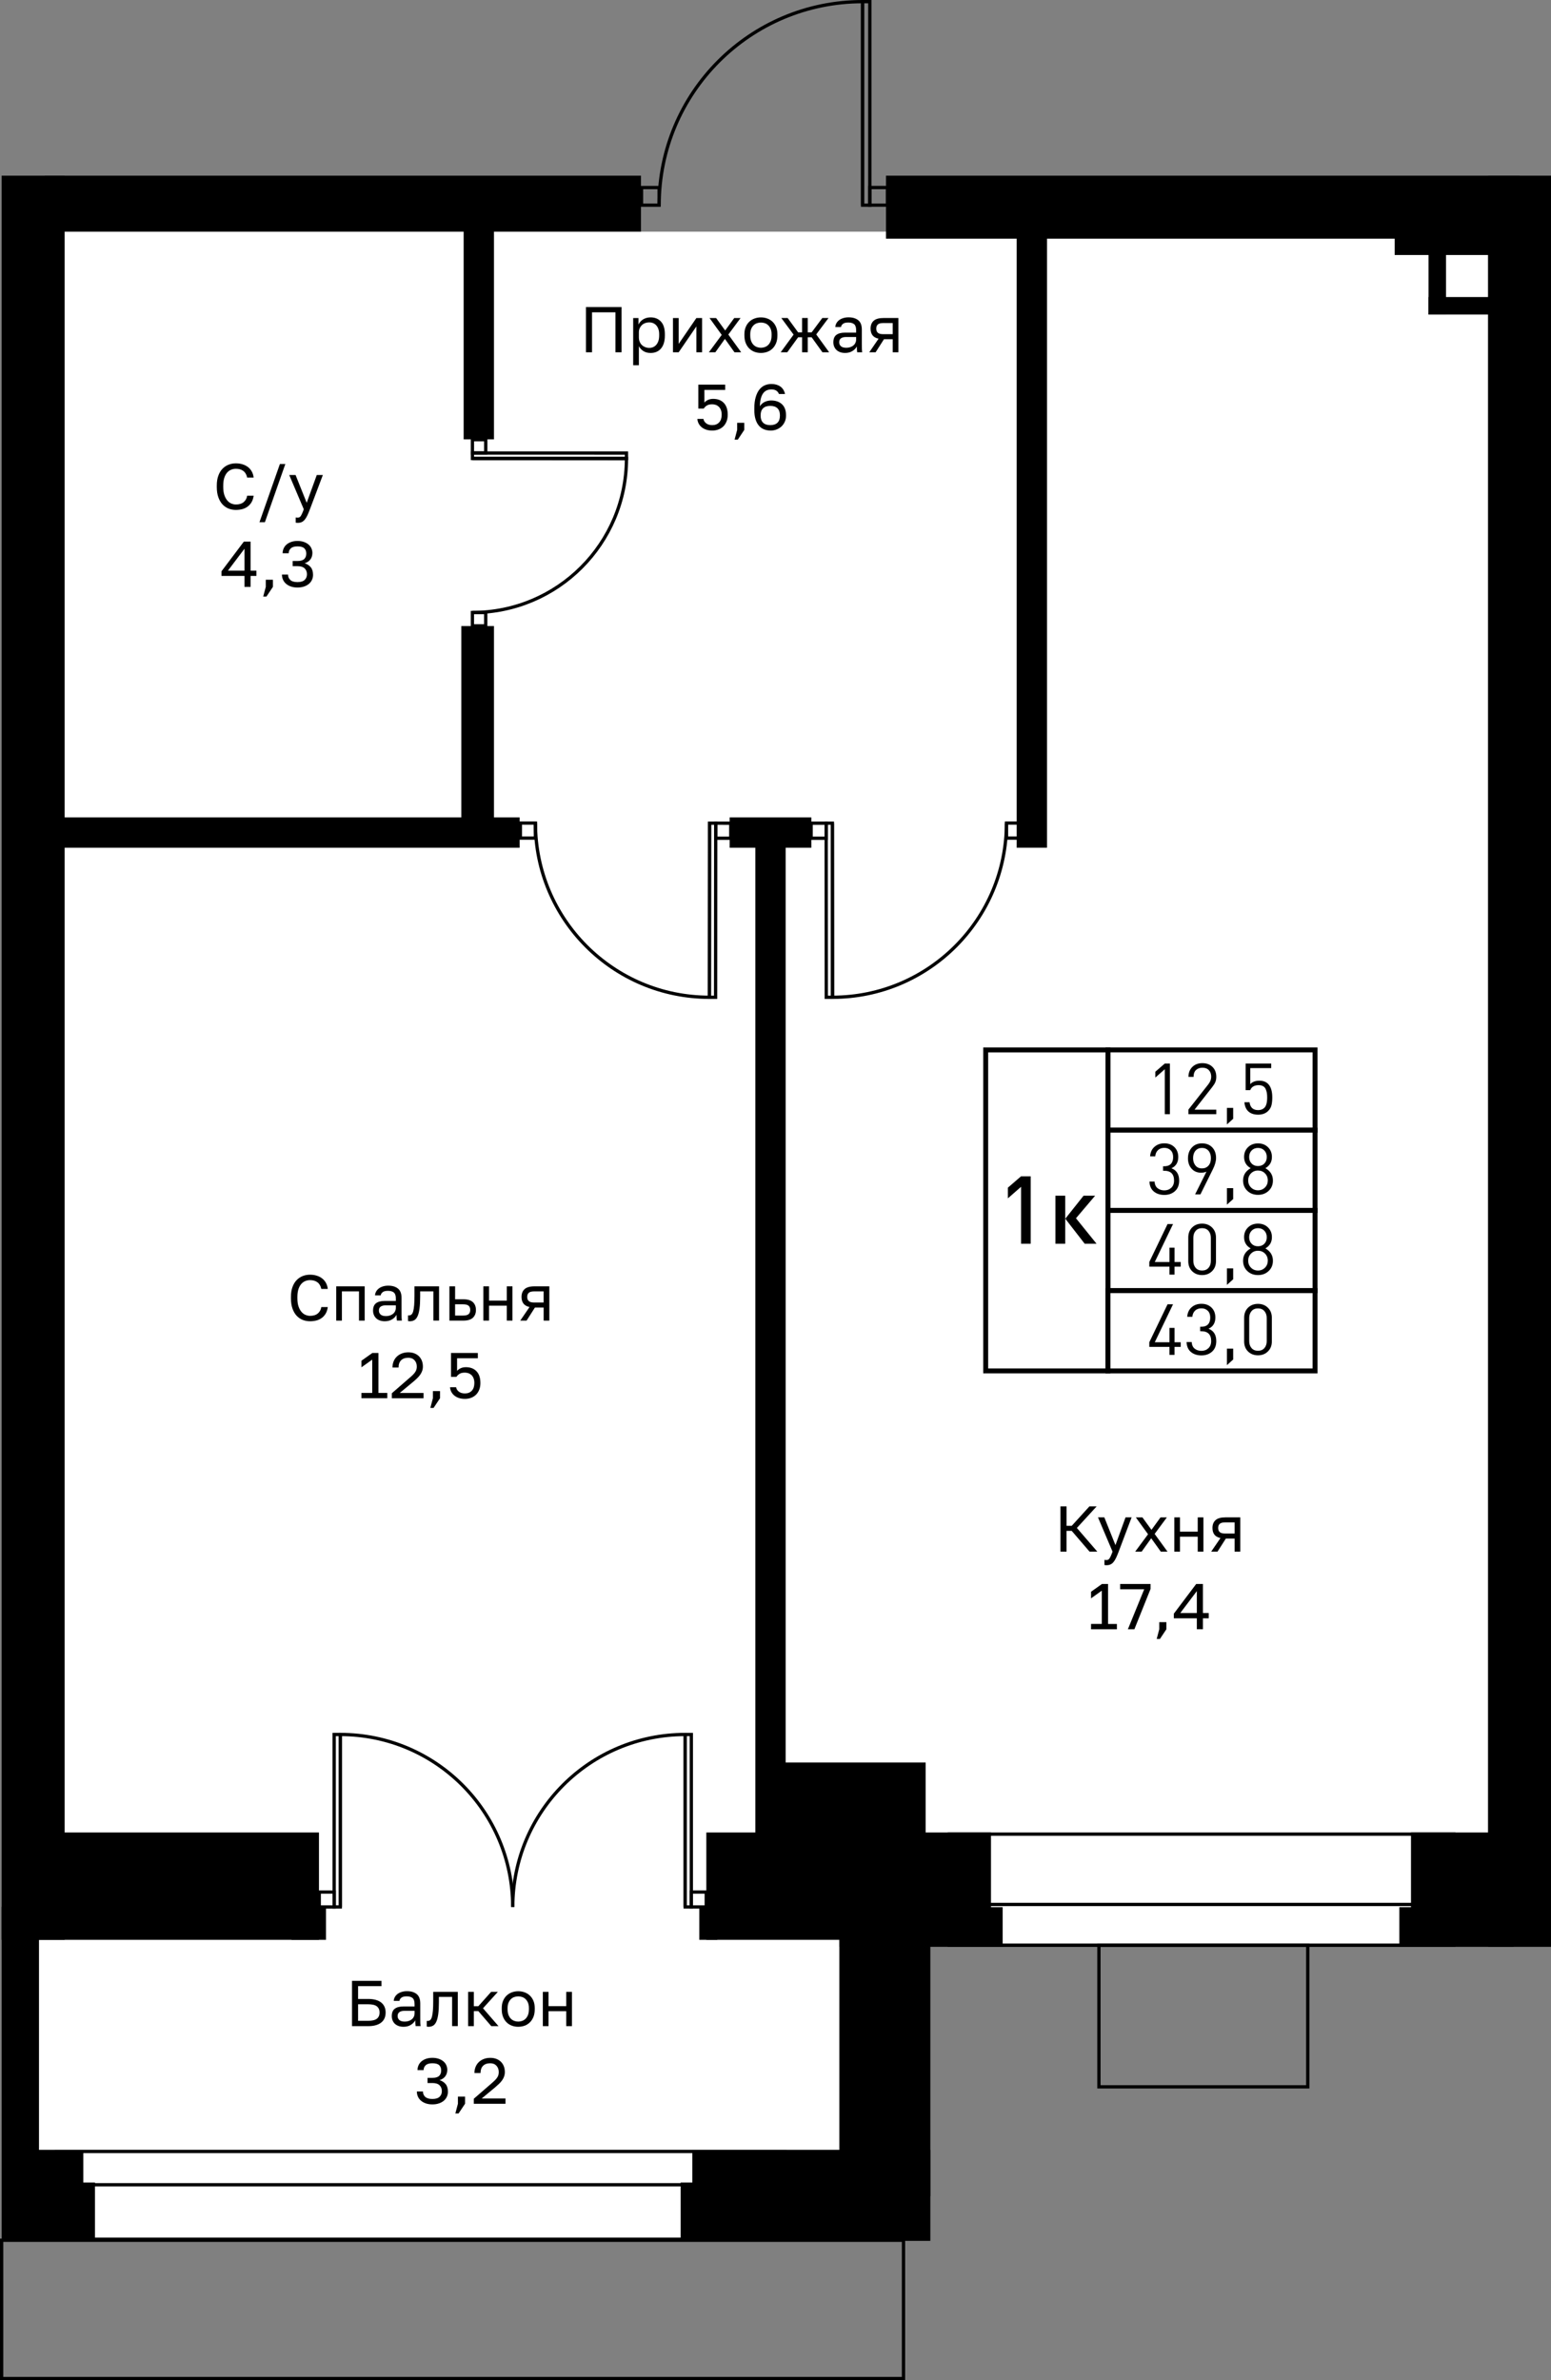
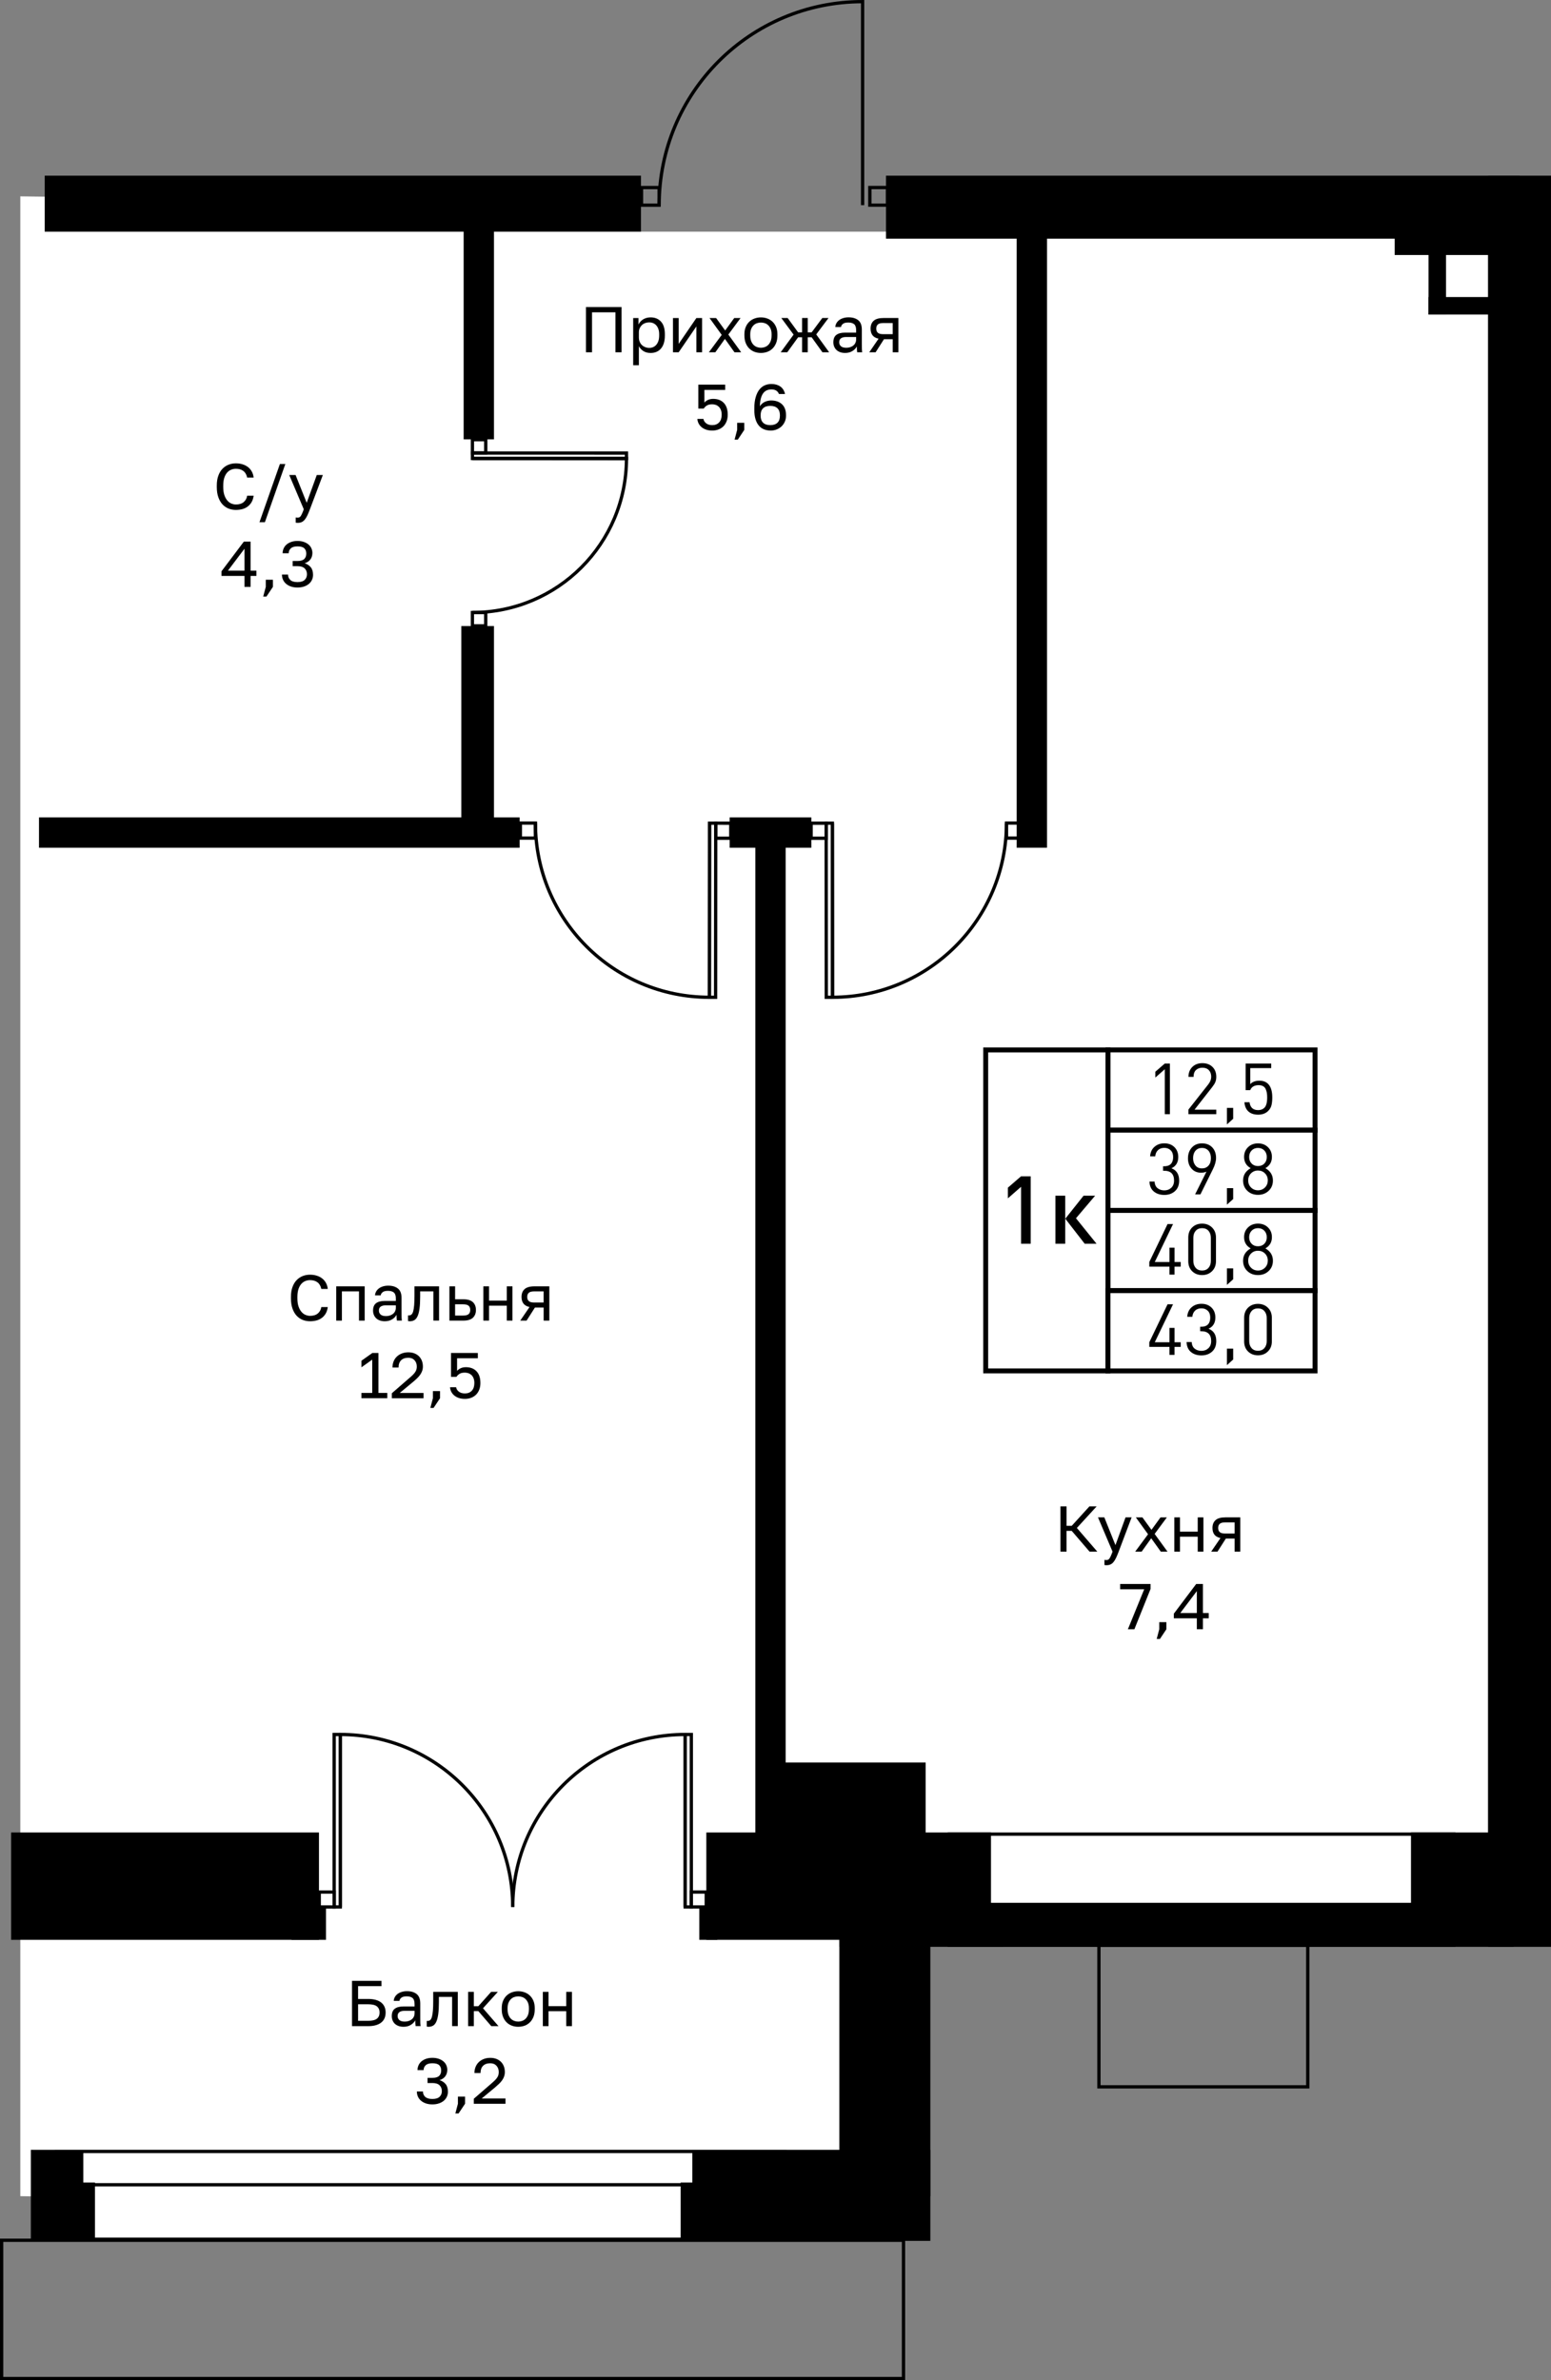
<svg xmlns="http://www.w3.org/2000/svg" version="1.1" x="0px" y="0px" viewBox="0 0 94.21 144.567" enable-background="new 0 0 94.21 144.567" xml:space="preserve">
  <rect x="0" y="0" width="94.21" height="144.567" fill="#808080" stroke="none" />
  <g id="фон">
    <path fill="#FFFFFF" d="M36.819,12.371l2.116,1.701h53.362v100.702H53.746c0,0-0.663,17.954,0,18.617s-52.512,0-52.512,0V112.75   V11.926L36.819,12.371z" />
  </g>
  <g id="окна">
    <g>
      <g>
        <rect x="3.437" y="130.677" fill="#FFFFFF" width="44.242" height="5.328" />
        <path d="M47.579,130.777v5.128H3.537v-5.128H47.579 M47.779,130.577H3.337v5.528h44.442V130.577L47.779,130.577z" />
      </g>
      <g>
        <rect x="3.437" y="130.677" fill="#FFFFFF" width="44.242" height="2.02" />
        <path d="M47.579,130.777v1.82H3.537v-1.82H47.579 M47.779,130.577H3.337v2.22h44.442V130.577L47.779,130.577z" />
      </g>
    </g>
    <g>
      <g>
        <rect x="57.665" y="111.401" fill="#FFFFFF" width="30.643" height="6.745" />
        <path d="M88.207,111.501v6.545H57.765v-6.545H88.207 M88.407,111.301H57.565v6.945h30.842V111.301L88.407,111.301z" />
      </g>
      <g>
        <rect x="57.665" y="115.672" fill="#FFFFFF" width="30.643" height="2.474" />
-         <path d="M88.207,115.772v2.274H57.765v-2.274H88.207 M88.407,115.572H57.565v2.674h30.842V115.572L88.407,115.572z" />
+         <path d="M88.207,115.772v2.274H57.765H88.207 M88.407,115.572H57.565v2.674h30.842V115.572L88.407,115.572z" />
      </g>
    </g>
  </g>
  <g id="стены">
-     <rect x="0.1" y="10.67" transform="matrix(-1 -1.224647e-16 1.224647e-16 -1 4.027 128.491)" width="3.827" height="107.151" />
-     <rect x="0.1" y="115.815" transform="matrix(-1 -1.224647e-16 1.224647e-16 -1 2.468 251.919)" width="2.268" height="20.29" />
    <rect x="90.384" y="10.67" width="3.827" height="107.576" />
    <rect x="2.716" y="10.67" width="36.218" height="3.402" />
    <rect x="28.163" y="13.506" width="1.842" height="13.18" />
    <rect x="28.021" y="38.025" width="1.984" height="12.348" />
    <rect x="2.368" y="49.647" width="29.197" height="1.843" />
    <rect x="44.321" y="49.647" width="4.961" height="1.843" />
    <rect x="45.88" y="50.956" width="1.842" height="62.223" />
    <rect x="0.674" y="111.301" width="18.701" height="6.52" />
    <rect x="17.706" y="115.837" width="2.095" height="1.984" />
    <rect x="1.873" y="130.577" width="3.188" height="5.528" />
    <rect x="3.572" y="132.561" width="2.197" height="3.543" />
    <rect x="86.769" y="18.04" transform="matrix(-1 -1.224647e-16 1.224647e-16 -1 177.696 37.144)" width="4.158" height="1.063" />
    <rect x="86.769" y="14.728" transform="matrix(-1 -1.224647e-16 1.224647e-16 -1 174.602 33.831)" width="1.063" height="4.376" />
    <rect x="84.714" y="14.01" width="6.604" height="1.479" />
    <rect x="53.817" y="10.67" transform="matrix(-1 -1.224647e-16 1.224647e-16 -1 146.114 25.167)" width="38.48" height="3.827" />
    <rect x="61.754" y="14.01" width="1.843" height="37.479" />
    <rect x="42.903" y="111.301" width="17.291" height="6.52" />
    <rect x="50.982" y="115.837" width="9.921" height="2.409" />
    <rect x="42.478" y="115.837" width="1.091" height="1.984" />
    <rect x="50.982" y="117.51" width="5.528" height="15.88" />
    <rect x="42.053" y="130.577" width="14.457" height="5.528" />
    <rect x="41.344" y="132.561" width="1.55" height="3.543" />
    <rect x="46.163" y="107.049" width="10.063" height="5.7" />
    <rect x="85.706" y="111.301" width="6.236" height="6.945" />
    <rect x="84.998" y="115.837" width="1.429" height="2.409" />
  </g>
  <g id="двери_контур">
    <g>
      <g>
        <path fill="none" stroke="#000000" stroke-width="0.2" stroke-miterlimit="10" d="M40.036,12.46c0-6.829,5.531-12.36,12.36-12.36     l0,12.36" />
-         <rect x="46.435" y="6.061" transform="matrix(3.257237e-05 1 -1 3.257237e-05 58.894 -46.335)" fill="none" stroke="#000000" stroke-width="0.2" stroke-miterlimit="10" width="12.36" height="0.439" />
      </g>
      <rect x="52.836" y="11.392" transform="matrix(-1 1.628623e-05 -1.628623e-05 -1 106.741 23.851)" fill="none" stroke="#000000" stroke-width="0.2" stroke-miterlimit="10" width="1.069" height="1.069" />
      <rect x="38.966" y="11.392" transform="matrix(-1 1.628623e-05 -1.628623e-05 -1 79.001 23.852)" fill="none" stroke="#000000" stroke-width="0.2" stroke-miterlimit="10" width="1.069" height="1.069" />
    </g>
    <g>
      <g>
        <path fill="none" stroke="#000000" stroke-width="0.2" stroke-miterlimit="10" d="M28.695,37.203     c5.169,0.001,9.357-4.186,9.358-9.355l-9.356-0.001" />
        <rect x="28.696" y="27.515" transform="matrix(-1 -1.302895e-04 1.302895e-04 -1 66.745 55.367)" fill="none" stroke="#000000" stroke-width="0.2" stroke-miterlimit="10" width="9.356" height="0.332" />
      </g>
      <rect x="28.696" y="26.705" transform="matrix(-1.140034e-04 1 -1 -1.140034e-04 56.213 -1.988)" fill="none" stroke="#000000" stroke-width="0.2" stroke-miterlimit="10" width="0.809" height="0.809" />
      <rect x="28.695" y="37.204" transform="matrix(-1.140034e-04 1 -1 -1.140034e-04 66.711 8.514)" fill="none" stroke="#000000" stroke-width="0.2" stroke-miterlimit="10" width="0.809" height="0.809" />
    </g>
    <g>
      <g>
        <path fill="none" stroke="#000000" stroke-width="0.2" stroke-miterlimit="10" d="M61.134,49.991     c0.004,5.843-4.725,10.579-10.568,10.582l-0.007-10.575" />
        <rect x="45.087" y="55.098" transform="matrix(-6.677339e-04 -1 1 -6.677339e-04 -4.878 105.697)" fill="none" stroke="#000000" stroke-width="0.2" stroke-miterlimit="10" width="10.575" height="0.376" />
      </g>
      <rect x="49.268" y="49.999" fill="none" stroke="#000000" stroke-width="0.2" stroke-miterlimit="10" width="0.914" height="0.914" />
      <rect x="61.136" y="49.991" fill="none" stroke="#000000" stroke-width="0.2" stroke-miterlimit="10" width="0.914" height="0.914" />
    </g>
    <g>
      <g>
        <path fill="none" stroke="#000000" stroke-width="0.2" stroke-miterlimit="10" d="M32.523,49.991     c-0.004,5.843,4.725,10.579,10.568,10.582l0.007-10.575" />
        <rect x="37.995" y="55.098" transform="matrix(6.677340e-04 -1 1 6.677340e-04 -12.032 98.531)" fill="none" stroke="#000000" stroke-width="0.2" stroke-miterlimit="10" width="10.575" height="0.376" />
      </g>
      <rect x="43.474" y="49.999" transform="matrix(-1 -6.514478e-04 6.514478e-04 -1 87.83 100.94)" fill="none" stroke="#000000" stroke-width="0.2" stroke-miterlimit="10" width="0.914" height="0.914" />
      <rect x="31.607" y="49.991" transform="matrix(-1 -6.514478e-04 6.514478e-04 -1 64.096 100.917)" fill="none" stroke="#000000" stroke-width="0.2" stroke-miterlimit="10" width="0.914" height="0.914" />
    </g>
    <g>
      <g>
        <g>
          <path fill="none" stroke="#000000" stroke-width="0.2" stroke-miterlimit="10" d="M31.145,115.824      c0-5.787,4.687-10.475,10.474-10.475l0,10.475" />
          <rect x="36.569" y="110.401" transform="matrix(1.628614e-05 1 -1 1.628614e-05 152.392 68.78)" fill="none" stroke="#000000" stroke-width="0.2" stroke-miterlimit="10" width="10.474" height="0.372" />
        </g>
        <rect x="41.993" y="114.919" transform="matrix(-1 -1.224647e-16 1.224647e-16 -1 84.891 230.743)" fill="none" stroke="#000000" stroke-width="0.2" stroke-miterlimit="10" width="0.906" height="0.906" />
      </g>
      <g>
        <g>
          <path fill="none" stroke="#000000" stroke-width="0.2" stroke-miterlimit="10" d="M31.145,115.824      c0-5.787-4.687-10.475-10.474-10.475l0,10.475" />
          <rect x="15.247" y="110.401" transform="matrix(-1.628618e-05 1 -1 -1.628618e-05 131.072 90.104)" fill="none" stroke="#000000" stroke-width="0.2" stroke-miterlimit="10" width="10.474" height="0.372" />
        </g>
        <rect x="19.392" y="114.919" fill="none" stroke="#000000" stroke-width="0.2" stroke-miterlimit="10" width="0.906" height="0.906" />
      </g>
    </g>
    <rect x="0.1" y="136.068" fill="none" stroke="#000000" stroke-width="0.2" stroke-miterlimit="10" width="54.78" height="8.399" />
    <rect x="66.75" y="118.156" fill="none" stroke="#000000" stroke-width="0.2" stroke-miterlimit="10" width="12.685" height="8.594" />
  </g>
  <g id="пунктир">
</g>
  <g id="РАЗДЕЛ" display="none">
</g>
  <g id="площ_бм">
    <g>
      <path d="M21.382,120.313h1.788v0.322h-1.419v0.777h0.613c0.181,0,0.338,0.02,0.472,0.059c0.133,0.04,0.244,0.096,0.332,0.169    c0.087,0.074,0.152,0.161,0.194,0.262s0.062,0.213,0.062,0.336s-0.021,0.235-0.062,0.336s-0.107,0.188-0.194,0.261    c-0.088,0.074-0.199,0.13-0.332,0.169c-0.134,0.04-0.291,0.06-0.472,0.06h-0.982V120.313z M22.345,122.74    c0.262,0,0.445-0.044,0.552-0.132s0.159-0.211,0.159-0.371s-0.053-0.283-0.159-0.371s-0.29-0.132-0.552-0.132h-0.594v1.006H22.345    z" />
      <path d="M24.51,123.102c-0.115,0-0.217-0.017-0.305-0.049c-0.088-0.033-0.162-0.078-0.223-0.136    c-0.06-0.058-0.105-0.126-0.137-0.204c-0.032-0.079-0.048-0.165-0.048-0.26c0-0.207,0.062-0.356,0.183-0.447    c0.122-0.092,0.297-0.138,0.525-0.138h0.676v-0.142c0-0.178-0.04-0.301-0.12-0.369s-0.2-0.103-0.359-0.103    c-0.149,0-0.259,0.028-0.326,0.085c-0.068,0.056-0.106,0.119-0.114,0.19h-0.346c0.005-0.084,0.028-0.162,0.068-0.234    c0.041-0.071,0.096-0.134,0.165-0.187c0.069-0.052,0.153-0.094,0.25-0.123c0.097-0.03,0.204-0.046,0.322-0.046    c0.246,0,0.441,0.059,0.587,0.175c0.146,0.117,0.219,0.308,0.219,0.572v0.845c0,0.109,0,0.206,0.002,0.288    c0.001,0.083,0.007,0.163,0.018,0.242h-0.303c-0.008-0.061-0.014-0.117-0.016-0.171c-0.003-0.054-0.004-0.115-0.004-0.183    c-0.056,0.109-0.145,0.203-0.268,0.278C24.835,123.064,24.685,123.102,24.51,123.102z M24.585,122.787    c0.081,0,0.158-0.011,0.229-0.033c0.072-0.022,0.136-0.055,0.19-0.099c0.056-0.043,0.099-0.096,0.13-0.159    c0.031-0.062,0.048-0.136,0.048-0.22v-0.142h-0.617c-0.129,0-0.229,0.025-0.303,0.077c-0.073,0.051-0.11,0.132-0.11,0.241    c0,0.097,0.035,0.177,0.104,0.24C24.326,122.756,24.435,122.787,24.585,122.787z" />
      <path d="M26.039,123.102c-0.04,0-0.079-0.004-0.118-0.012v-0.346c0.013,0.003,0.032,0.004,0.059,0.004    c0.058,0,0.108-0.019,0.151-0.055c0.043-0.037,0.078-0.102,0.104-0.193c0.025-0.091,0.046-0.216,0.059-0.373    s0.02-0.355,0.02-0.597v-0.55h1.493v2.082h-0.346v-1.776h-0.802v0.322c0,0.291-0.013,0.532-0.039,0.723    c-0.026,0.191-0.064,0.344-0.116,0.458c-0.051,0.114-0.115,0.194-0.194,0.242C26.231,123.078,26.14,123.102,26.039,123.102z" />
      <path d="M28.435,120.981h0.346v0.872h0.274l0.778-0.872h0.408l-0.903,0.997l0.942,1.085h-0.439l-0.786-0.912h-0.274v0.912h-0.346    V120.981z" />
      <path d="M31.479,123.102c-0.134,0-0.261-0.021-0.381-0.064c-0.12-0.044-0.227-0.109-0.318-0.197    c-0.092-0.087-0.165-0.198-0.22-0.331c-0.056-0.134-0.083-0.29-0.083-0.468v-0.079c0-0.167,0.027-0.315,0.083-0.443    c0.055-0.129,0.128-0.235,0.22-0.32s0.198-0.149,0.318-0.192c0.12-0.044,0.247-0.065,0.381-0.065s0.261,0.021,0.381,0.065    c0.121,0.043,0.227,0.107,0.318,0.192s0.165,0.191,0.221,0.32c0.055,0.128,0.082,0.276,0.082,0.443v0.079    c0,0.178-0.027,0.334-0.082,0.468c-0.056,0.133-0.129,0.244-0.221,0.331c-0.092,0.088-0.197,0.153-0.318,0.197    C31.74,123.08,31.613,123.102,31.479,123.102z M31.479,122.787c0.079,0,0.157-0.014,0.236-0.041    c0.078-0.027,0.147-0.071,0.208-0.13c0.06-0.059,0.109-0.136,0.147-0.229c0.037-0.095,0.057-0.21,0.057-0.346v-0.079    c0-0.125-0.02-0.232-0.057-0.322c-0.038-0.089-0.088-0.162-0.147-0.22c-0.061-0.058-0.13-0.1-0.208-0.126    c-0.079-0.025-0.157-0.039-0.236-0.039c-0.078,0-0.157,0.014-0.235,0.039c-0.079,0.026-0.148,0.068-0.208,0.126    c-0.061,0.058-0.109,0.131-0.147,0.22c-0.038,0.09-0.058,0.197-0.058,0.322v0.079c0,0.136,0.02,0.251,0.058,0.346    c0.038,0.094,0.087,0.171,0.147,0.229c0.06,0.059,0.129,0.103,0.208,0.13C31.322,122.774,31.401,122.787,31.479,122.787z" />
      <path d="M32.972,120.981h0.346v0.868h1.076v-0.868h0.346v2.082h-0.346v-0.908h-1.076v0.908h-0.346V120.981z" />
      <path d="M26.263,127.816c-0.149,0-0.282-0.02-0.398-0.061c-0.116-0.04-0.216-0.096-0.297-0.167    c-0.081-0.07-0.143-0.153-0.185-0.249s-0.062-0.198-0.062-0.309h0.369c0,0.134,0.046,0.243,0.138,0.328s0.236,0.128,0.436,0.128    s0.345-0.044,0.437-0.132s0.138-0.202,0.138-0.344c0-0.146-0.047-0.266-0.14-0.355c-0.093-0.091-0.238-0.136-0.435-0.136h-0.294    v-0.314h0.294c0.188,0,0.325-0.04,0.409-0.12c0.084-0.079,0.125-0.19,0.125-0.332c0-0.136-0.04-0.242-0.121-0.319    c-0.081-0.078-0.219-0.116-0.413-0.116c-0.186,0-0.321,0.04-0.406,0.12c-0.085,0.079-0.128,0.179-0.128,0.296H25.36    c0-0.102,0.021-0.199,0.061-0.29c0.041-0.092,0.1-0.171,0.177-0.238c0.077-0.066,0.172-0.12,0.283-0.159s0.239-0.059,0.383-0.059    c0.145,0,0.272,0.02,0.386,0.059c0.112,0.039,0.207,0.092,0.284,0.157s0.136,0.143,0.175,0.232c0.039,0.089,0.06,0.182,0.06,0.278    c0,0.157-0.042,0.29-0.124,0.398c-0.083,0.109-0.198,0.186-0.348,0.23c0.157,0.05,0.281,0.131,0.373,0.243    c0.092,0.113,0.138,0.268,0.138,0.464c0,0.104-0.021,0.204-0.063,0.297c-0.041,0.093-0.103,0.174-0.183,0.243    c-0.079,0.069-0.179,0.125-0.296,0.165C26.547,127.796,26.413,127.816,26.263,127.816z" />
      <path d="M27.815,127.776v-0.432h0.433v0.432l-0.393,0.59h-0.196L27.815,127.776z" />
      <path d="M28.778,127.474l1.101-0.954c0.083-0.071,0.152-0.135,0.206-0.192s0.096-0.112,0.128-0.163    c0.031-0.052,0.053-0.102,0.064-0.151s0.018-0.104,0.018-0.161c0-0.154-0.046-0.282-0.138-0.383s-0.217-0.151-0.377-0.151    c-0.191,0-0.338,0.052-0.44,0.155c-0.102,0.104-0.152,0.249-0.152,0.438h-0.37c0-0.133,0.023-0.257,0.069-0.371    s0.111-0.211,0.196-0.293c0.085-0.081,0.187-0.145,0.305-0.19c0.117-0.046,0.249-0.068,0.393-0.068    c0.139,0,0.264,0.021,0.373,0.064c0.11,0.044,0.203,0.104,0.279,0.181s0.134,0.169,0.173,0.273s0.059,0.22,0.059,0.346    c0,0.095-0.015,0.182-0.043,0.264c-0.029,0.081-0.068,0.158-0.12,0.231c-0.051,0.073-0.112,0.145-0.185,0.214    s-0.151,0.141-0.237,0.214l-0.821,0.68h1.445v0.322h-1.925V127.474z" />
    </g>
    <g>
      <path d="M35.592,18.648h2.161v2.75h-0.369V18.97h-1.423v2.428h-0.369V18.648z" />
      <path d="M38.461,19.316h0.322v0.393c0.07-0.139,0.17-0.246,0.297-0.32s0.274-0.112,0.441-0.112c0.262,0,0.472,0.086,0.629,0.258    s0.235,0.426,0.235,0.764v0.079c0,0.178-0.021,0.333-0.062,0.465c-0.042,0.133-0.101,0.243-0.177,0.33    c-0.076,0.088-0.167,0.154-0.273,0.199c-0.105,0.044-0.223,0.066-0.352,0.066c-0.178,0-0.326-0.039-0.445-0.118    c-0.119-0.078-0.209-0.177-0.27-0.294v1.158h-0.346V19.316z M39.443,21.13c0.084,0,0.162-0.017,0.235-0.049    c0.073-0.033,0.137-0.081,0.19-0.144s0.096-0.142,0.126-0.235c0.03-0.095,0.045-0.203,0.045-0.326v-0.079    c0-0.112-0.015-0.213-0.045-0.302c-0.03-0.09-0.072-0.165-0.126-0.227s-0.117-0.107-0.19-0.14    c-0.073-0.031-0.151-0.047-0.235-0.047c-0.095,0-0.181,0.016-0.26,0.045c-0.078,0.03-0.146,0.072-0.2,0.126    s-0.098,0.117-0.13,0.19c-0.031,0.073-0.047,0.152-0.047,0.236v0.313c0,0.095,0.016,0.182,0.047,0.26    c0.032,0.078,0.075,0.146,0.13,0.2s0.122,0.099,0.2,0.13C39.262,21.114,39.348,21.13,39.443,21.13z" />
      <path d="M40.877,19.316h0.346v1.571l1.076-1.571h0.346v2.082h-0.346v-1.571l-1.076,1.571h-0.346V19.316z" />
      <path d="M43.839,20.341l-0.742-1.025h0.4l0.551,0.758l0.55-0.758h0.385L44.24,20.32l0.781,1.077h-0.408l-0.581-0.813l-0.582,0.813    h-0.393L43.839,20.341z" />
      <path d="M46.219,21.437c-0.134,0-0.261-0.021-0.381-0.064c-0.12-0.044-0.227-0.109-0.318-0.197    c-0.092-0.087-0.165-0.198-0.22-0.331c-0.056-0.134-0.083-0.29-0.083-0.468v-0.079c0-0.167,0.027-0.315,0.083-0.443    c0.055-0.129,0.128-0.235,0.22-0.32s0.198-0.149,0.318-0.192c0.12-0.044,0.247-0.065,0.381-0.065s0.261,0.021,0.381,0.065    c0.121,0.043,0.227,0.107,0.318,0.192s0.165,0.191,0.221,0.32c0.055,0.128,0.082,0.276,0.082,0.443v0.079    c0,0.178-0.027,0.334-0.082,0.468c-0.056,0.133-0.129,0.244-0.221,0.331c-0.092,0.088-0.197,0.153-0.318,0.197    C46.48,21.415,46.353,21.437,46.219,21.437z M46.219,21.122c0.079,0,0.157-0.014,0.236-0.041c0.078-0.027,0.147-0.071,0.208-0.13    c0.06-0.059,0.109-0.136,0.147-0.229c0.037-0.095,0.057-0.21,0.057-0.346v-0.079c0-0.125-0.02-0.232-0.057-0.322    c-0.038-0.089-0.088-0.162-0.147-0.22c-0.061-0.058-0.13-0.1-0.208-0.126c-0.079-0.025-0.157-0.039-0.236-0.039    c-0.078,0-0.157,0.014-0.235,0.039c-0.079,0.026-0.148,0.068-0.208,0.126c-0.061,0.058-0.109,0.131-0.147,0.22    c-0.038,0.09-0.058,0.197-0.058,0.322v0.079c0,0.136,0.02,0.251,0.058,0.346c0.038,0.094,0.087,0.171,0.147,0.229    c0.06,0.059,0.129,0.103,0.208,0.13C46.062,21.109,46.141,21.122,46.219,21.122z" />
      <path d="M48.204,20.324l-0.746-1.009h0.385l0.637,0.872h0.239v-0.872h0.346v0.872h0.235l0.648-0.872h0.377l-0.746,0.997    l0.786,1.085h-0.409l-0.656-0.912h-0.235v0.912h-0.346v-0.912h-0.239l-0.66,0.912h-0.401L48.204,20.324z" />
      <path d="M51.332,21.437c-0.115,0-0.217-0.017-0.305-0.049c-0.088-0.033-0.162-0.078-0.223-0.136    c-0.06-0.058-0.105-0.126-0.137-0.204c-0.032-0.079-0.048-0.165-0.048-0.26c0-0.207,0.062-0.356,0.183-0.447    c0.122-0.092,0.297-0.138,0.525-0.138h0.676v-0.142c0-0.178-0.04-0.301-0.12-0.369s-0.2-0.103-0.359-0.103    c-0.149,0-0.259,0.028-0.326,0.085c-0.068,0.056-0.106,0.119-0.114,0.19h-0.346c0.005-0.084,0.028-0.162,0.068-0.234    c0.041-0.071,0.096-0.134,0.165-0.187c0.069-0.052,0.153-0.094,0.25-0.123c0.097-0.03,0.204-0.046,0.322-0.046    c0.246,0,0.441,0.059,0.587,0.175c0.146,0.117,0.219,0.308,0.219,0.572v0.845c0,0.109,0,0.206,0.002,0.288    c0.001,0.083,0.007,0.163,0.018,0.242h-0.303c-0.008-0.061-0.014-0.117-0.016-0.171c-0.003-0.054-0.004-0.115-0.004-0.183    c-0.056,0.109-0.145,0.203-0.268,0.278C51.656,21.399,51.506,21.437,51.332,21.437z M51.406,21.122    c0.081,0,0.158-0.011,0.229-0.033c0.072-0.022,0.136-0.055,0.19-0.099c0.056-0.043,0.099-0.096,0.13-0.159    c0.031-0.062,0.048-0.136,0.048-0.22V20.47h-0.617c-0.129,0-0.229,0.025-0.303,0.077c-0.073,0.051-0.11,0.132-0.11,0.241    c0,0.097,0.035,0.177,0.104,0.24C51.147,21.091,51.256,21.122,51.406,21.122z" />
      <path d="M53.366,20.572c-0.173-0.039-0.297-0.11-0.373-0.214s-0.113-0.236-0.113-0.399c0-0.204,0.062-0.362,0.187-0.475    c0.124-0.113,0.324-0.169,0.599-0.169h0.904v2.082h-0.346v-0.794h-0.531l-0.507,0.794H52.8L53.366,20.572z M53.225,19.959    c0,0.11,0.031,0.194,0.096,0.252s0.173,0.086,0.324,0.086h0.578v-0.676h-0.578c-0.151,0-0.26,0.029-0.324,0.087    S53.225,19.85,53.225,19.959z" />
      <path d="M43.263,26.151c-0.149,0-0.279-0.02-0.389-0.061c-0.11-0.04-0.203-0.094-0.277-0.161    c-0.074-0.066-0.132-0.142-0.171-0.226s-0.062-0.17-0.066-0.26h0.369c0.013,0.1,0.065,0.188,0.159,0.264    c0.093,0.076,0.218,0.114,0.375,0.114c0.178,0,0.318-0.056,0.42-0.167c0.103-0.111,0.153-0.267,0.153-0.466    c0-0.112-0.016-0.21-0.049-0.291s-0.076-0.146-0.13-0.196s-0.114-0.087-0.183-0.11s-0.139-0.035-0.212-0.035    c-0.142,0-0.252,0.026-0.332,0.079c-0.08,0.052-0.141,0.112-0.183,0.181h-0.33v-1.454h1.631v0.322h-1.262v0.767    c0.137-0.149,0.314-0.225,0.534-0.225c0.272,0,0.488,0.083,0.646,0.248s0.237,0.403,0.237,0.715c0,0.146-0.022,0.279-0.068,0.398    s-0.11,0.221-0.192,0.305c-0.083,0.084-0.183,0.148-0.299,0.192C43.53,26.129,43.402,26.151,43.263,26.151z" />
      <path d="M44.776,26.111V25.68h0.432v0.432l-0.393,0.59h-0.196L44.776,26.111z" />
      <path d="M46.819,26.151c-0.152,0-0.289-0.024-0.412-0.074c-0.124-0.05-0.229-0.126-0.316-0.229s-0.155-0.234-0.202-0.392    c-0.048-0.157-0.071-0.344-0.071-0.562v-0.078c0-0.271,0.027-0.5,0.083-0.689c0.055-0.19,0.129-0.345,0.224-0.464    c0.094-0.119,0.204-0.206,0.33-0.26s0.261-0.08,0.404-0.08c0.212,0,0.392,0.051,0.536,0.151c0.146,0.101,0.242,0.253,0.289,0.457    h-0.369c-0.073-0.186-0.226-0.278-0.456-0.278c-0.1,0-0.191,0.017-0.274,0.051c-0.084,0.034-0.157,0.091-0.219,0.169    c-0.062,0.079-0.11,0.184-0.147,0.314c-0.036,0.131-0.058,0.295-0.062,0.491c0.037-0.063,0.081-0.117,0.134-0.163    s0.109-0.083,0.171-0.11s0.125-0.048,0.19-0.061c0.065-0.014,0.128-0.02,0.188-0.02c0.275,0,0.494,0.076,0.658,0.229    s0.245,0.373,0.245,0.658v0.039c0,0.131-0.023,0.252-0.072,0.361c-0.049,0.11-0.114,0.205-0.198,0.285s-0.183,0.143-0.295,0.187    C47.064,26.129,46.945,26.151,46.819,26.151z M46.788,25.821c0.191,0,0.336-0.049,0.436-0.146s0.149-0.237,0.149-0.421v-0.039    c0-0.181-0.05-0.319-0.149-0.416c-0.1-0.098-0.244-0.146-0.436-0.146s-0.337,0.048-0.437,0.146    c-0.1,0.097-0.149,0.235-0.149,0.416v0.039c0,0.181,0.05,0.32,0.149,0.419C46.451,25.772,46.596,25.821,46.788,25.821z" />
    </g>
    <g>
      <path d="M18.831,80.25c-0.154,0-0.302-0.026-0.44-0.08s-0.262-0.138-0.369-0.251c-0.107-0.114-0.192-0.259-0.255-0.435    c-0.063-0.176-0.095-0.385-0.095-0.629v-0.078c0-0.236,0.031-0.438,0.095-0.609c0.062-0.17,0.147-0.311,0.255-0.42    c0.107-0.11,0.23-0.192,0.369-0.246s0.286-0.08,0.44-0.08c0.149,0,0.286,0.02,0.41,0.059c0.125,0.039,0.234,0.096,0.328,0.169    c0.095,0.073,0.171,0.164,0.23,0.271c0.059,0.107,0.096,0.229,0.111,0.365h-0.393c-0.037-0.178-0.114-0.312-0.231-0.4    c-0.118-0.09-0.271-0.134-0.456-0.134c-0.097,0-0.191,0.019-0.283,0.055c-0.092,0.037-0.173,0.095-0.245,0.175    s-0.13,0.186-0.173,0.316s-0.065,0.291-0.065,0.479v0.078c0,0.199,0.024,0.366,0.071,0.501s0.107,0.244,0.181,0.328    s0.155,0.145,0.247,0.181c0.092,0.037,0.181,0.056,0.268,0.056c0.204,0,0.364-0.05,0.479-0.149s0.185-0.229,0.208-0.386h0.393    c-0.021,0.152-0.062,0.282-0.125,0.392c-0.063,0.108-0.143,0.198-0.238,0.269c-0.096,0.071-0.204,0.123-0.326,0.155    C19.1,80.235,18.969,80.25,18.831,80.25z" />
      <path d="M20.422,78.129h1.729v2.082h-0.346v-1.775h-1.037v1.775h-0.346V78.129z" />
      <path d="M23.373,80.25c-0.115,0-0.217-0.016-0.305-0.049c-0.088-0.032-0.162-0.078-0.223-0.136    c-0.06-0.058-0.105-0.125-0.137-0.204c-0.032-0.078-0.048-0.165-0.048-0.259c0-0.207,0.062-0.356,0.183-0.448    c0.122-0.092,0.297-0.138,0.525-0.138h0.676v-0.142c0-0.178-0.04-0.301-0.12-0.369c-0.08-0.067-0.2-0.102-0.359-0.102    c-0.149,0-0.259,0.028-0.326,0.084c-0.068,0.057-0.106,0.12-0.114,0.19h-0.346c0.005-0.084,0.028-0.161,0.068-0.233    c0.041-0.072,0.096-0.135,0.165-0.187c0.069-0.053,0.153-0.094,0.25-0.124s0.204-0.045,0.322-0.045    c0.246,0,0.441,0.059,0.587,0.175s0.219,0.307,0.219,0.571v0.845c0,0.11,0,0.206,0.002,0.289c0.001,0.082,0.007,0.163,0.018,0.241    h-0.303c-0.008-0.06-0.014-0.117-0.016-0.171c-0.003-0.054-0.004-0.114-0.004-0.183c-0.056,0.11-0.145,0.203-0.268,0.279    S23.548,80.25,23.373,80.25z M23.447,79.937c0.081,0,0.158-0.012,0.229-0.034c0.072-0.021,0.136-0.055,0.19-0.098    c0.056-0.043,0.099-0.097,0.13-0.159s0.048-0.136,0.048-0.22v-0.142h-0.617c-0.129,0-0.229,0.025-0.303,0.076    c-0.073,0.052-0.11,0.132-0.11,0.242c0,0.097,0.035,0.177,0.104,0.239S23.298,79.937,23.447,79.937z" />
      <path d="M24.901,80.25c-0.04,0-0.079-0.004-0.118-0.012v-0.346c0.013,0.003,0.032,0.004,0.059,0.004    c0.058,0,0.108-0.018,0.151-0.055c0.043-0.036,0.078-0.101,0.104-0.192c0.025-0.092,0.046-0.216,0.059-0.373    s0.02-0.356,0.02-0.598v-0.55h1.493v2.082h-0.346v-1.775h-0.802v0.322c0,0.29-0.013,0.531-0.039,0.723s-0.064,0.344-0.116,0.458    c-0.051,0.113-0.115,0.194-0.194,0.241C25.093,80.227,25.003,80.25,24.901,80.25z" />
      <path d="M27.298,78.129h0.346v0.786h0.499c0.262,0,0.455,0.058,0.579,0.173s0.187,0.274,0.187,0.479    c0,0.199-0.062,0.356-0.187,0.472s-0.317,0.173-0.579,0.173h-0.845V78.129z M28.122,79.904c0.163,0,0.276-0.028,0.342-0.086    s0.099-0.143,0.099-0.256c0-0.112-0.033-0.197-0.099-0.255s-0.179-0.087-0.342-0.087h-0.479v0.684H28.122z" />
      <path d="M29.36,78.129h0.346v0.868h1.076v-0.868h0.346v2.082h-0.346v-0.907h-1.076v0.907H29.36V78.129z" />
      <path d="M32.165,79.386c-0.173-0.039-0.297-0.11-0.373-0.214s-0.114-0.236-0.114-0.398c0-0.204,0.062-0.363,0.187-0.476    c0.125-0.112,0.324-0.169,0.6-0.169h0.903v2.082h-0.346v-0.793h-0.53l-0.507,0.793h-0.385L32.165,79.386z M32.023,78.774    c0,0.109,0.032,0.193,0.097,0.251c0.063,0.058,0.172,0.087,0.324,0.087h0.577v-0.676h-0.577c-0.152,0-0.261,0.028-0.324,0.086    C32.055,78.579,32.023,78.663,32.023,78.774z" />
      <path d="M21.954,84.604h0.656V82.58l-0.656,0.468v-0.401l0.664-0.471h0.369v2.428h0.538v0.322h-1.571V84.604z" />
      <path d="M23.8,84.623l1.1-0.955c0.084-0.07,0.152-0.135,0.206-0.192s0.097-0.111,0.128-0.163c0.031-0.051,0.053-0.102,0.064-0.151    c0.013-0.05,0.019-0.104,0.019-0.161c0-0.154-0.046-0.282-0.138-0.383s-0.218-0.151-0.377-0.151c-0.191,0-0.338,0.052-0.44,0.155    s-0.153,0.25-0.153,0.438h-0.369c0-0.134,0.022-0.258,0.068-0.371c0.046-0.114,0.111-0.212,0.196-0.293    c0.086-0.081,0.188-0.145,0.305-0.19c0.118-0.046,0.249-0.069,0.394-0.069c0.139,0,0.263,0.022,0.373,0.065    c0.109,0.043,0.203,0.104,0.278,0.181c0.076,0.077,0.134,0.168,0.173,0.272c0.04,0.105,0.06,0.221,0.06,0.346    c0,0.095-0.015,0.183-0.044,0.264c-0.028,0.081-0.068,0.158-0.119,0.231c-0.052,0.073-0.113,0.146-0.185,0.215    c-0.072,0.069-0.151,0.141-0.238,0.214l-0.821,0.68h1.446v0.322H23.8V84.623z" />
      <path d="M26.295,84.926v-0.433h0.433v0.433l-0.393,0.589h-0.196L26.295,84.926z" />
      <path d="M28.24,84.965c-0.149,0-0.279-0.021-0.389-0.061c-0.11-0.041-0.203-0.095-0.277-0.161    c-0.074-0.067-0.132-0.143-0.171-0.227c-0.039-0.083-0.062-0.17-0.066-0.259h0.369c0.013,0.1,0.065,0.188,0.159,0.263    c0.093,0.076,0.218,0.114,0.375,0.114c0.178,0,0.318-0.056,0.42-0.167c0.103-0.111,0.153-0.267,0.153-0.466    c0-0.112-0.016-0.209-0.049-0.29s-0.076-0.147-0.13-0.197c-0.054-0.049-0.114-0.086-0.183-0.109s-0.139-0.035-0.212-0.035    c-0.142,0-0.252,0.025-0.332,0.078s-0.141,0.112-0.183,0.181h-0.33v-1.453h1.631v0.322h-1.262v0.766    c0.137-0.149,0.314-0.224,0.534-0.224c0.272,0,0.488,0.082,0.646,0.247s0.237,0.403,0.237,0.715c0,0.147-0.022,0.28-0.068,0.399    s-0.11,0.221-0.192,0.304c-0.083,0.084-0.183,0.148-0.299,0.193C28.506,84.943,28.379,84.965,28.24,84.965z" />
    </g>
    <g>
      <path d="M64.415,91.493h0.369v1.183h0.314l1.076-1.183h0.439l-1.202,1.312l1.242,1.438h-0.472l-1.084-1.262h-0.314v1.262h-0.369    V91.493z" />
      <path d="M67.204,95.068c-0.04,0-0.079-0.004-0.118-0.012v-0.314c0.039,0.008,0.078,0.012,0.118,0.012    c0.039,0,0.073-0.007,0.102-0.02c0.029-0.014,0.057-0.038,0.083-0.075c0.026-0.036,0.054-0.088,0.084-0.155    c0.03-0.066,0.065-0.153,0.104-0.261l-0.884-2.082h0.385l0.676,1.688l0.613-1.688h0.369l-0.786,2.082    c-0.055,0.146-0.107,0.272-0.157,0.377s-0.103,0.19-0.159,0.257c-0.056,0.067-0.118,0.115-0.187,0.146    S67.298,95.068,67.204,95.068z" />
      <path d="M69.734,93.187l-0.742-1.025h0.4l0.55,0.758l0.55-0.758h0.386l-0.743,1.005l0.782,1.077h-0.409l-0.581-0.813l-0.581,0.813    h-0.394L69.734,93.187z" />
      <path d="M71.329,92.161h0.346v0.868h1.076v-0.868h0.346v2.082h-0.346v-0.908h-1.076v0.908h-0.346V92.161z" />
      <path d="M74.133,93.418c-0.173-0.039-0.297-0.11-0.373-0.214s-0.113-0.236-0.113-0.399c0-0.204,0.062-0.362,0.187-0.475    c0.124-0.113,0.324-0.169,0.599-0.169h0.904v2.082h-0.346v-0.794H74.46l-0.507,0.794h-0.385L74.133,93.418z M73.993,92.805    c0,0.11,0.031,0.194,0.096,0.252s0.173,0.086,0.324,0.086h0.578v-0.676h-0.578c-0.151,0-0.26,0.029-0.324,0.087    S73.993,92.695,73.993,92.805z" />
-       <path d="M66.271,98.635h0.655v-2.022l-0.655,0.467v-0.4l0.663-0.472h0.37v2.428h0.538v0.322h-1.571V98.635z" />
      <path d="M69.5,96.529h-1.461v-0.322h1.847v0.303l-0.982,2.447h-0.394L69.5,96.529z" />
      <path d="M70.415,98.957v-0.432h0.433v0.432l-0.393,0.59h-0.196L70.415,98.957z" />
      <path d="M72.698,98.293h-1.398v-0.282l1.359-1.804h0.408v1.764h0.354v0.322h-0.354v0.664h-0.369V98.293z M72.698,97.971V96.64    l-1.006,1.331H72.698z" />
    </g>
    <g>
      <path d="M14.327,30.971c-0.154,0-0.302-0.027-0.44-0.08c-0.139-0.055-0.262-0.139-0.369-0.252    c-0.107-0.114-0.192-0.259-0.255-0.435c-0.063-0.175-0.095-0.385-0.095-0.628v-0.079c0-0.235,0.031-0.438,0.095-0.608    c0.062-0.171,0.147-0.311,0.255-0.421s0.23-0.192,0.369-0.245c0.139-0.055,0.286-0.081,0.44-0.081c0.149,0,0.286,0.021,0.41,0.06    c0.125,0.039,0.234,0.096,0.328,0.168c0.095,0.074,0.171,0.164,0.23,0.271c0.059,0.107,0.096,0.229,0.111,0.365h-0.393    c-0.037-0.178-0.114-0.312-0.231-0.4c-0.118-0.09-0.271-0.134-0.456-0.134c-0.097,0-0.191,0.019-0.283,0.056    c-0.092,0.036-0.173,0.094-0.245,0.174s-0.13,0.186-0.173,0.316s-0.065,0.291-0.065,0.479v0.079c0,0.199,0.024,0.365,0.071,0.5    s0.107,0.244,0.181,0.328s0.155,0.145,0.247,0.182c0.092,0.036,0.181,0.055,0.268,0.055c0.204,0,0.364-0.05,0.479-0.149    s0.185-0.228,0.208-0.386h0.393c-0.021,0.152-0.062,0.283-0.125,0.392c-0.063,0.108-0.143,0.198-0.238,0.269    c-0.096,0.071-0.204,0.123-0.326,0.156C14.596,30.954,14.465,30.971,14.327,30.971z" />
      <path d="M17.002,28.182h0.33l-1.241,3.535h-0.33L17.002,28.182z" />
      <path d="M18.079,31.756c-0.04,0-0.079-0.004-0.118-0.012V31.43c0.039,0.008,0.078,0.012,0.118,0.012    c0.039,0,0.073-0.006,0.102-0.02c0.029-0.013,0.057-0.037,0.083-0.074s0.054-0.088,0.084-0.155s0.065-0.153,0.104-0.261    l-0.884-2.082h0.385l0.676,1.688l0.613-1.688h0.369l-0.786,2.082c-0.055,0.146-0.107,0.271-0.157,0.377    c-0.05,0.104-0.103,0.19-0.159,0.257c-0.056,0.067-0.118,0.115-0.187,0.146S18.173,31.756,18.079,31.756z" />
      <path d="M14.851,34.982h-1.398v-0.282l1.359-1.804h0.409v1.764h0.354v0.322h-0.354v0.664h-0.37V34.982z M14.851,34.659v-1.331    l-1.005,1.331H14.851z" />
      <path d="M16.144,35.646v-0.433h0.432v0.433l-0.393,0.589h-0.196L16.144,35.646z" />
      <path d="M18.069,35.685c-0.149,0-0.282-0.021-0.398-0.061s-0.216-0.097-0.297-0.167s-0.143-0.154-0.185-0.25    s-0.062-0.197-0.062-0.309h0.369c0,0.135,0.046,0.244,0.138,0.328c0.092,0.086,0.236,0.129,0.436,0.129s0.345-0.045,0.437-0.133    s0.138-0.201,0.138-0.344c0-0.146-0.047-0.265-0.14-0.355c-0.093-0.09-0.238-0.135-0.435-0.135h-0.294v-0.314h0.294    c0.188,0,0.325-0.04,0.409-0.12c0.084-0.079,0.125-0.19,0.125-0.332c0-0.136-0.04-0.243-0.121-0.319    c-0.081-0.078-0.219-0.117-0.413-0.117c-0.186,0-0.321,0.041-0.406,0.121c-0.085,0.079-0.128,0.178-0.128,0.296h-0.369    c0-0.103,0.021-0.199,0.061-0.29c0.041-0.092,0.1-0.172,0.177-0.238s0.172-0.12,0.283-0.159s0.239-0.06,0.383-0.06    c0.145,0,0.272,0.021,0.386,0.06c0.112,0.039,0.207,0.092,0.284,0.157s0.136,0.143,0.175,0.232c0.039,0.088,0.06,0.182,0.06,0.278    c0,0.157-0.042,0.29-0.124,0.398c-0.083,0.108-0.198,0.186-0.348,0.229c0.157,0.051,0.281,0.131,0.373,0.244    s0.138,0.268,0.138,0.463c0,0.105-0.021,0.205-0.063,0.297c-0.041,0.094-0.103,0.175-0.183,0.244    c-0.079,0.069-0.179,0.125-0.296,0.165C18.352,35.664,18.218,35.685,18.069,35.685z" />
    </g>
  </g>
  <g id="плаш_бм">
    <g>
      <rect x="67.298" y="63.77" fill="#FFFFFF" stroke="#000000" stroke-width="0.3" stroke-miterlimit="10" width="12.58" height="4.874" />
      <rect x="67.298" y="68.644" fill="#FFFFFF" stroke="#000000" stroke-width="0.3" stroke-miterlimit="10" width="12.58" height="4.874" />
      <rect x="67.298" y="73.518" fill="#FFFFFF" stroke="#000000" stroke-width="0.3" stroke-miterlimit="10" width="12.58" height="4.874" />
      <rect x="59.872" y="63.77" transform="matrix(-1 -1.224647e-16 1.224647e-16 -1 127.17 147.036)" fill="#FFFFFF" stroke="#000000" stroke-width="0.3" stroke-miterlimit="10" width="7.426" height="19.495" />
      <g>
        <path d="M71.062,67.672h-0.311v-2.729l-0.574,0.505v-0.354l0.574-0.497h0.311V67.672z" />
        <path d="M73.881,67.672h-1.696v-0.276l1.213-1.541c0.115-0.149,0.173-0.301,0.173-0.453c0-0.167-0.047-0.301-0.143-0.402     c-0.095-0.101-0.226-0.15-0.393-0.15c-0.155,0-0.283,0.046-0.385,0.138c-0.101,0.093-0.15,0.231-0.15,0.419h-0.312     c0-0.244,0.078-0.444,0.233-0.601c0.155-0.155,0.36-0.232,0.613-0.232s0.458,0.075,0.613,0.227s0.232,0.352,0.232,0.603     c0,0.118-0.019,0.223-0.056,0.314c-0.037,0.093-0.101,0.194-0.19,0.307l-1.074,1.373h1.32V67.672z" />
        <path d="M74.905,67.953l-0.38,0.341v-1.002h0.38V67.953z" />
        <path d="M77.28,66.657c0,0.185-0.016,0.342-0.048,0.471c-0.031,0.13-0.098,0.245-0.198,0.346     c-0.152,0.152-0.357,0.229-0.613,0.229c-0.265,0-0.471-0.073-0.617-0.22c-0.127-0.13-0.199-0.309-0.216-0.536h0.311     c0.04,0.32,0.215,0.479,0.522,0.479c0.158,0,0.285-0.047,0.38-0.143c0.112-0.112,0.169-0.32,0.169-0.626     c0-0.106-0.007-0.199-0.02-0.278c-0.014-0.079-0.037-0.157-0.071-0.233c-0.035-0.076-0.088-0.134-0.16-0.175     c-0.072-0.04-0.161-0.061-0.268-0.061c-0.133,0-0.242,0.027-0.33,0.082s-0.147,0.129-0.18,0.221h-0.28v-1.615h1.555v0.276h-1.274     v0.976c0.127-0.141,0.312-0.211,0.553-0.211c0.225,0,0.401,0.064,0.531,0.194C77.195,66.003,77.28,66.277,77.28,66.657z" />
      </g>
      <g>
        <path d="M62.607,75.542H62.02v-3.458l-0.8,0.701v-0.649l0.8-0.69h0.587V75.542z" />
        <path d="M64.702,75.542h-0.593v-2.917h0.593V75.542z M66.606,75.542h-0.72l-1.179-1.52l1.11-1.397h0.702l-1.163,1.369     L66.606,75.542z" />
      </g>
      <g>
        <path d="M71.624,71.709c0,0.273-0.085,0.486-0.255,0.639s-0.386,0.229-0.647,0.229c-0.256,0-0.468-0.068-0.635-0.205     s-0.256-0.339-0.268-0.606h0.311c0.012,0.182,0.073,0.316,0.184,0.403c0.111,0.088,0.247,0.132,0.408,0.132     c0.17,0,0.311-0.053,0.423-0.159s0.169-0.252,0.169-0.437c0-0.397-0.202-0.596-0.604-0.596h-0.065v-0.272h0.065     c0.184,0,0.321-0.048,0.412-0.145c0.091-0.096,0.136-0.233,0.136-0.412s-0.05-0.316-0.15-0.414     c-0.102-0.099-0.229-0.147-0.385-0.147c-0.161,0-0.29,0.046-0.387,0.139c-0.096,0.092-0.151,0.217-0.166,0.375h-0.311     c0.017-0.244,0.105-0.438,0.266-0.578c0.159-0.141,0.358-0.212,0.598-0.212c0.25,0,0.454,0.076,0.611,0.229     c0.156,0.152,0.235,0.354,0.235,0.604c0,0.328-0.139,0.556-0.415,0.682C71.466,71.075,71.624,71.326,71.624,71.709z" />
        <path d="M73.865,70.331c0,0.201-0.065,0.432-0.194,0.691l-0.756,1.523h-0.323l0.69-1.382c-0.095,0.044-0.204,0.065-0.328,0.065     c-0.236,0-0.428-0.082-0.574-0.244c-0.146-0.163-0.221-0.372-0.221-0.628c0-0.266,0.078-0.483,0.233-0.654     c0.155-0.172,0.361-0.257,0.617-0.257c0.26,0,0.467,0.08,0.622,0.241S73.865,70.064,73.865,70.331z M73.553,70.344     c0-0.187-0.049-0.337-0.148-0.451c-0.1-0.113-0.231-0.17-0.396-0.17s-0.295,0.057-0.393,0.17     c-0.098,0.114-0.146,0.265-0.146,0.451c0,0.179,0.047,0.327,0.143,0.445c0.095,0.118,0.227,0.177,0.396,0.177     c0.164,0,0.296-0.056,0.396-0.168S73.553,70.534,73.553,70.344z" />
        <path d="M74.905,72.827l-0.38,0.341v-1.002h0.38V72.827z" />
        <path d="M77.319,71.7c0,0.256-0.087,0.465-0.26,0.628c-0.172,0.163-0.388,0.244-0.647,0.244c-0.259,0-0.475-0.081-0.647-0.244     s-0.259-0.372-0.259-0.628c0-0.322,0.153-0.571,0.462-0.747c-0.268-0.152-0.401-0.38-0.401-0.683     c0-0.238,0.079-0.436,0.239-0.592c0.16-0.155,0.362-0.232,0.606-0.232c0.245,0,0.447,0.077,0.606,0.232     c0.16,0.156,0.24,0.354,0.24,0.592c0,0.303-0.133,0.53-0.397,0.683C77.166,71.126,77.319,71.375,77.319,71.7z M76.838,72.123     c0.113-0.115,0.17-0.258,0.17-0.428s-0.057-0.312-0.17-0.427c-0.114-0.115-0.256-0.173-0.426-0.173s-0.312,0.058-0.425,0.173     c-0.114,0.114-0.171,0.257-0.171,0.427s0.057,0.312,0.171,0.428c0.113,0.115,0.255,0.173,0.425,0.173     S76.723,72.238,76.838,72.123z M76.798,70.67c0.1-0.102,0.148-0.233,0.148-0.395s-0.049-0.294-0.148-0.397     s-0.229-0.155-0.387-0.155s-0.287,0.052-0.386,0.155c-0.1,0.104-0.149,0.236-0.149,0.397s0.05,0.293,0.149,0.395     c0.099,0.103,0.228,0.153,0.386,0.153S76.699,70.773,76.798,70.67z" />
      </g>
      <g>
        <path d="M71.718,76.932h-0.375v0.487h-0.307v-0.487H69.81v-0.281l1.109-2.306h0.333l-1.109,2.306h0.894v-0.872h0.307v0.872h0.375     V76.932z" />
        <path d="M73.86,76.599c0,0.251-0.079,0.454-0.239,0.611s-0.36,0.235-0.603,0.235c-0.244,0-0.446-0.078-0.604-0.233     s-0.237-0.359-0.237-0.613v-1.434c0-0.253,0.079-0.457,0.237-0.613c0.158-0.155,0.36-0.232,0.604-0.232     c0.242,0,0.442,0.078,0.603,0.235c0.16,0.156,0.239,0.36,0.239,0.61V76.599z M73.549,76.582v-1.399     c0-0.173-0.047-0.313-0.141-0.423c-0.093-0.109-0.224-0.164-0.391-0.164s-0.297,0.055-0.391,0.164s-0.141,0.25-0.141,0.423v1.399     c0,0.172,0.047,0.313,0.141,0.423s0.224,0.164,0.391,0.164s0.298-0.055,0.391-0.164C73.503,76.896,73.549,76.754,73.549,76.582z" />
        <path d="M74.905,77.7l-0.38,0.341v-1.002h0.38V77.7z" />
        <path d="M77.319,76.573c0,0.256-0.087,0.465-0.26,0.628c-0.172,0.163-0.388,0.244-0.647,0.244c-0.259,0-0.475-0.081-0.647-0.244     s-0.259-0.372-0.259-0.628c0-0.322,0.153-0.571,0.462-0.747c-0.268-0.152-0.401-0.38-0.401-0.683     c0-0.238,0.079-0.436,0.239-0.592c0.16-0.155,0.362-0.232,0.606-0.232c0.245,0,0.447,0.077,0.606,0.232     c0.16,0.156,0.24,0.354,0.24,0.592c0,0.303-0.133,0.53-0.397,0.683C77.166,75.999,77.319,76.248,77.319,76.573z M76.838,76.996     c0.113-0.115,0.17-0.258,0.17-0.428s-0.057-0.312-0.17-0.427c-0.114-0.115-0.256-0.173-0.426-0.173s-0.312,0.058-0.425,0.173     c-0.114,0.114-0.171,0.257-0.171,0.427s0.057,0.312,0.171,0.428c0.113,0.115,0.255,0.173,0.425,0.173     S76.723,77.111,76.838,76.996z M76.798,75.543c0.1-0.102,0.148-0.233,0.148-0.395s-0.049-0.294-0.148-0.397     s-0.229-0.155-0.387-0.155s-0.287,0.052-0.386,0.155c-0.1,0.104-0.149,0.236-0.149,0.397s0.05,0.293,0.149,0.395     c0.099,0.103,0.228,0.153,0.386,0.153S76.699,75.646,76.798,75.543z" />
      </g>
      <rect x="67.298" y="78.392" fill="#FFFFFF" stroke="#000000" stroke-width="0.3" stroke-miterlimit="10" width="12.58" height="4.874" />
      <g>
        <path d="M71.718,81.806h-0.375v0.487h-0.307v-0.487H69.81v-0.281l1.109-2.306h0.333l-1.109,2.306h0.894v-0.872h0.307v0.872h0.375     V81.806z" />
        <path d="M73.878,81.456c0,0.273-0.085,0.486-0.255,0.639s-0.386,0.229-0.647,0.229c-0.256,0-0.468-0.068-0.635-0.205     s-0.256-0.339-0.268-0.606h0.311c0.012,0.182,0.073,0.316,0.184,0.403c0.111,0.088,0.247,0.132,0.408,0.132     c0.17,0,0.311-0.053,0.423-0.159s0.169-0.252,0.169-0.437c0-0.397-0.202-0.596-0.604-0.596h-0.065v-0.272h0.065     c0.184,0,0.321-0.048,0.412-0.145c0.091-0.096,0.136-0.233,0.136-0.412s-0.05-0.316-0.15-0.414     c-0.102-0.099-0.229-0.147-0.385-0.147c-0.161,0-0.29,0.046-0.387,0.139c-0.096,0.092-0.151,0.217-0.166,0.375h-0.311     c0.017-0.244,0.105-0.438,0.266-0.578c0.159-0.141,0.358-0.212,0.598-0.212c0.25,0,0.454,0.076,0.611,0.229     c0.156,0.152,0.235,0.354,0.235,0.604c0,0.328-0.139,0.556-0.415,0.682C73.72,80.822,73.878,81.073,73.878,81.456z" />
        <path d="M74.905,82.574l-0.38,0.341v-1.002h0.38V82.574z" />
        <path d="M77.254,81.473c0,0.251-0.079,0.454-0.239,0.611s-0.36,0.235-0.603,0.235c-0.244,0-0.446-0.078-0.604-0.233     s-0.237-0.359-0.237-0.613v-1.434c0-0.253,0.079-0.457,0.237-0.613c0.158-0.155,0.36-0.232,0.604-0.232     c0.242,0,0.442,0.078,0.603,0.235c0.16,0.156,0.239,0.36,0.239,0.61V81.473z M76.943,81.456v-1.399     c0-0.173-0.047-0.313-0.141-0.423c-0.093-0.109-0.224-0.164-0.391-0.164s-0.297,0.055-0.391,0.164s-0.141,0.25-0.141,0.423v1.399     c0,0.172,0.047,0.313,0.141,0.423s0.224,0.164,0.391,0.164s0.298-0.055,0.391-0.164C76.896,81.77,76.943,81.628,76.943,81.456z" />
      </g>
    </g>
  </g>
</svg>